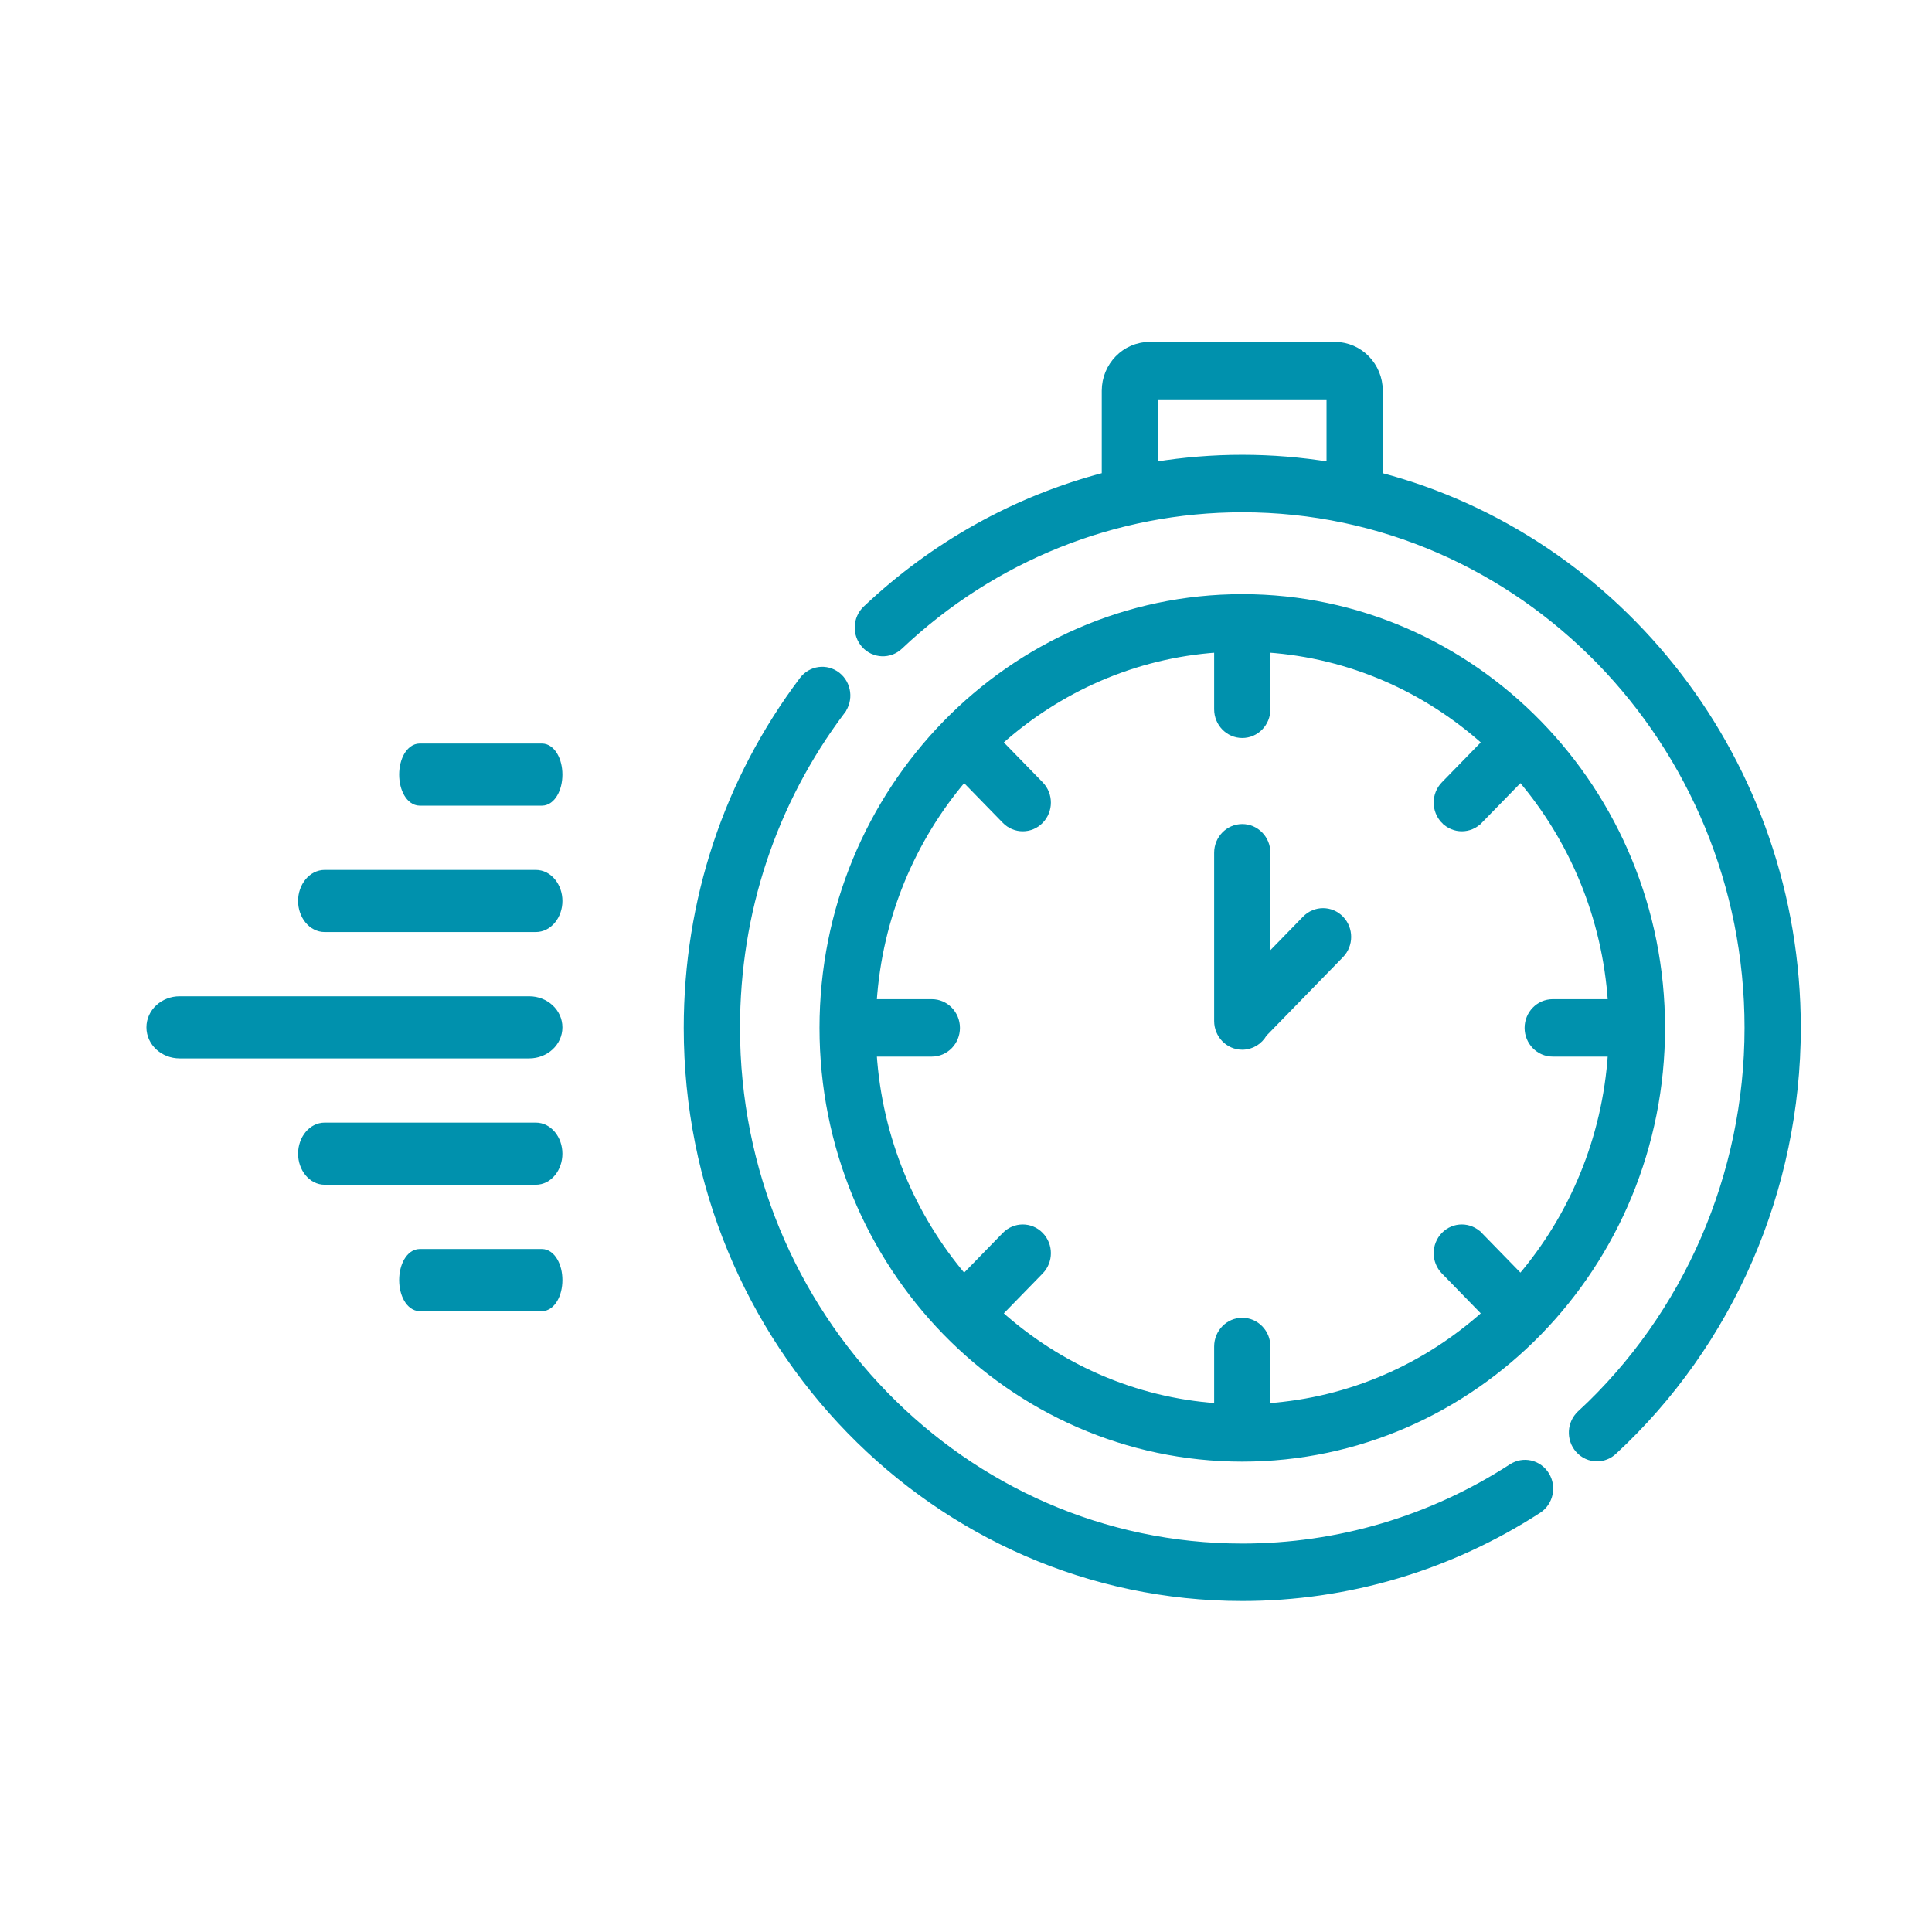
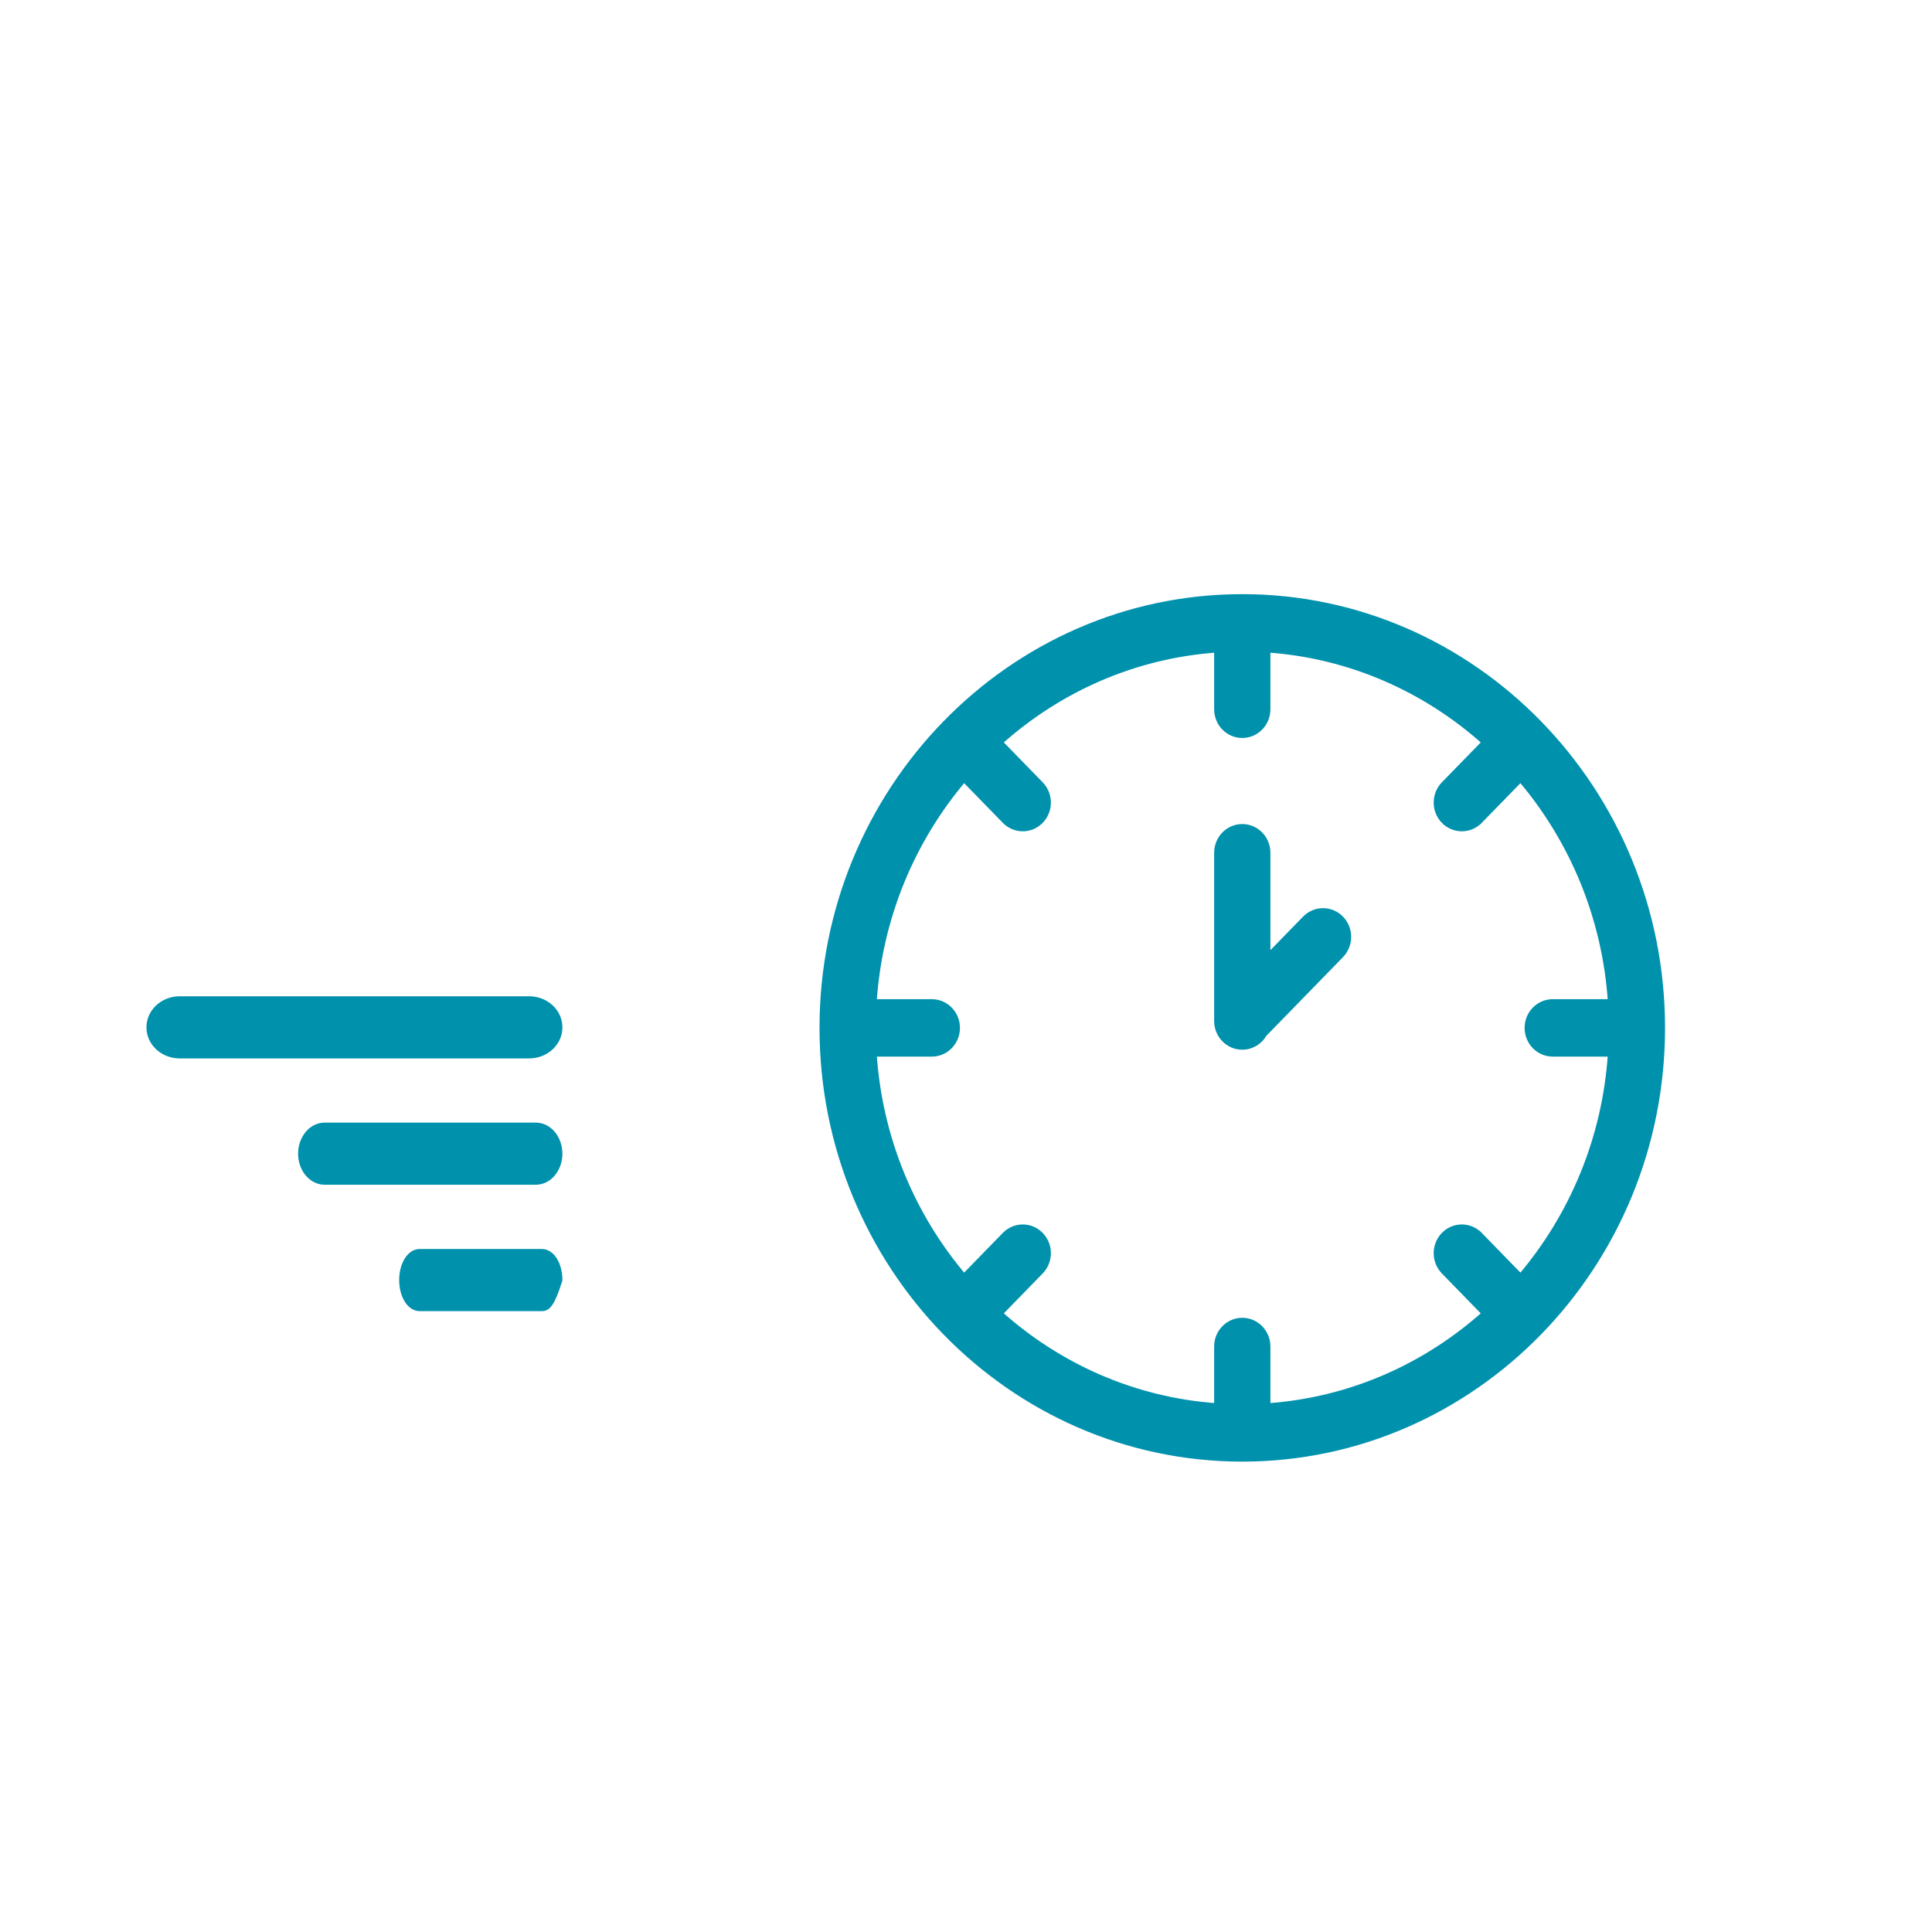
<svg xmlns="http://www.w3.org/2000/svg" width="100" height="100" viewBox="0 0 100 100" fill="none">
  <path d="M74.738 42.485L74.845 42.381L74.738 42.485C74.993 42.747 75.328 42.878 75.663 42.878C75.998 42.878 76.333 42.747 76.588 42.485L76.481 42.381L76.588 42.485L78.705 40.313C81.372 43.449 83.085 47.46 83.375 51.867H80.369C79.644 51.867 79.063 52.469 79.063 53.203C79.063 53.938 79.644 54.54 80.369 54.54H83.375C83.085 58.946 81.372 62.957 78.705 66.094L76.588 63.921L76.485 64.021L76.588 63.921C76.077 63.397 75.248 63.397 74.738 63.921C74.23 64.443 74.23 65.287 74.738 65.808L76.861 67.987C73.805 70.726 69.898 72.484 65.606 72.783V69.695C65.606 68.961 65.025 68.359 64.3 68.359C63.575 68.359 62.994 68.961 62.994 69.695V72.783C58.703 72.484 54.795 70.726 51.74 67.987L53.863 65.808C54.371 65.287 54.371 64.443 53.863 63.921C53.352 63.397 52.523 63.397 52.013 63.921L49.896 66.094C47.229 62.957 45.516 58.946 45.226 54.54H48.231C48.956 54.54 49.537 53.938 49.537 53.203C49.537 52.469 48.956 51.867 48.231 51.867H45.226C45.516 47.46 47.229 43.449 49.896 40.313L52.013 42.485C52.013 42.485 52.013 42.485 52.013 42.485C52.267 42.747 52.603 42.878 52.938 42.878C53.273 42.878 53.608 42.747 53.863 42.485C54.371 41.964 54.371 41.12 53.863 40.598L51.74 38.419C54.795 35.68 58.703 33.922 62.994 33.623V36.711C62.994 37.446 63.575 38.048 64.3 38.048C65.025 38.048 65.606 37.446 65.606 36.711V33.623C69.898 33.922 73.805 35.68 76.861 38.419L74.738 40.598C74.23 41.12 74.23 41.964 74.738 42.485ZM64.3 75.503C76.287 75.503 86.032 65.496 86.032 53.203C86.032 40.911 76.287 30.903 64.3 30.903C52.314 30.903 42.568 40.91 42.568 53.203C42.568 65.496 52.314 75.503 64.3 75.503Z" fill="#0091AD" stroke="#0091AD" stroke-width="0.3" />
-   <path d="M78.237 75.918L78.237 75.918C74.071 78.617 69.252 80.044 64.3 80.044C49.886 80.044 38.153 68.008 38.153 53.205C38.153 47.212 40.034 41.545 43.593 36.816L43.473 36.725L43.593 36.816C44.031 36.233 43.927 35.395 43.357 34.943L43.357 34.943C42.785 34.49 41.963 34.599 41.523 35.185C37.609 40.386 35.541 46.618 35.541 53.205C35.541 69.475 48.438 82.717 64.3 82.717C69.747 82.717 75.05 81.147 79.635 78.176C80.245 77.781 80.424 76.957 80.041 76.335L80.041 76.335C79.657 75.71 78.849 75.521 78.237 75.918Z" fill="#0091AD" stroke="#0091AD" stroke-width="0.3" />
-   <path d="M44.81 31.502L44.81 31.502C44.282 32.002 44.248 32.845 44.735 33.387L44.735 33.388C45.224 33.932 46.053 33.967 46.584 33.464C51.423 28.886 57.715 26.365 64.3 26.365C78.714 26.365 90.447 38.401 90.447 53.204C90.447 60.801 87.289 68.075 81.784 73.16L81.886 73.27L81.784 73.16C81.249 73.654 81.207 74.497 81.687 75.045C81.945 75.339 82.301 75.489 82.659 75.489C82.972 75.489 83.285 75.375 83.534 75.144L83.534 75.144C89.588 69.552 93.059 61.555 93.059 53.204C93.06 39.455 83.849 27.87 71.423 24.609V20.227C71.423 18.92 70.386 17.85 69.103 17.85H59.497C58.214 17.85 57.177 18.92 57.177 20.227V24.608C52.598 25.805 48.35 28.152 44.81 31.502ZM64.3 23.691C62.779 23.691 61.271 23.814 59.79 24.054V20.523H68.811V24.056C67.341 23.817 65.835 23.691 64.3 23.691Z" fill="#0091AD" stroke="#0091AD" stroke-width="0.3" />
  <path d="M65.606 49.549V44.139C65.606 43.405 65.025 42.803 64.3 42.803C63.575 42.803 62.994 43.405 62.994 44.139V52.846V52.846C62.994 53.581 63.575 54.183 64.3 54.183C64.785 54.183 65.206 53.913 65.431 53.516L69.405 49.437C69.913 48.915 69.913 48.071 69.405 47.549C68.895 47.025 68.066 47.026 67.555 47.549L67.555 47.549L65.606 49.549Z" fill="#0091AD" stroke="#0091AD" stroke-width="0.3" />
  <path d="M7.73 53.175C7.73 52.359 8.444 51.717 9.298 51.717H27.392C28.247 51.717 28.96 52.359 28.96 53.175C28.96 53.992 28.247 54.633 27.392 54.633H9.298C8.444 54.633 7.73 53.992 7.73 53.175Z" fill="#0091AD" stroke="#0091AD" stroke-width="0.3" />
-   <path d="M27.73 48.093H16.81C16.105 48.093 15.579 47.412 15.579 46.634C15.579 45.857 16.105 45.176 16.81 45.176H27.73C28.435 45.176 28.961 45.857 28.961 46.634C28.961 47.411 28.435 48.093 27.73 48.093Z" fill="#0091AD" stroke="#0091AD" stroke-width="0.3" />
-   <path d="M21.725 38.635H28.047C28.334 38.635 28.565 38.832 28.716 39.092C28.87 39.356 28.96 39.71 28.96 40.093C28.96 40.476 28.87 40.83 28.716 41.093C28.565 41.353 28.334 41.551 28.047 41.551H21.725C21.439 41.551 21.207 41.353 21.055 41.093C20.902 40.83 20.811 40.476 20.811 40.093C20.811 39.71 20.902 39.356 21.055 39.092C21.207 38.832 21.439 38.635 21.725 38.635Z" fill="#0091AD" stroke="#0091AD" stroke-width="0.3" />
  <path d="M15.579 59.714C15.579 58.937 16.105 58.256 16.81 58.256H27.729C28.435 58.256 28.96 58.937 28.96 59.714C28.96 60.492 28.435 61.172 27.729 61.172H16.81C16.105 61.172 15.579 60.492 15.579 59.714Z" fill="#0091AD" stroke="#0091AD" stroke-width="0.3" />
-   <path d="M21.725 64.798H28.047C28.334 64.798 28.565 64.996 28.716 65.256C28.87 65.519 28.96 65.873 28.96 66.256C28.96 66.639 28.87 66.993 28.716 67.257C28.565 67.517 28.334 67.715 28.047 67.715H21.725C21.439 67.715 21.207 67.517 21.055 67.257C20.902 66.993 20.811 66.639 20.811 66.256C20.811 65.873 20.902 65.519 21.055 65.256C21.207 64.996 21.439 64.798 21.725 64.798Z" fill="#0091AD" stroke="#0091AD" stroke-width="0.3" />
+   <path d="M21.725 64.798H28.047C28.334 64.798 28.565 64.996 28.716 65.256C28.87 65.519 28.96 65.873 28.96 66.256C28.565 67.517 28.334 67.715 28.047 67.715H21.725C21.439 67.715 21.207 67.517 21.055 67.257C20.902 66.993 20.811 66.639 20.811 66.256C20.811 65.873 20.902 65.519 21.055 65.256C21.207 64.996 21.439 64.798 21.725 64.798Z" fill="#0091AD" stroke="#0091AD" stroke-width="0.3" />
</svg>